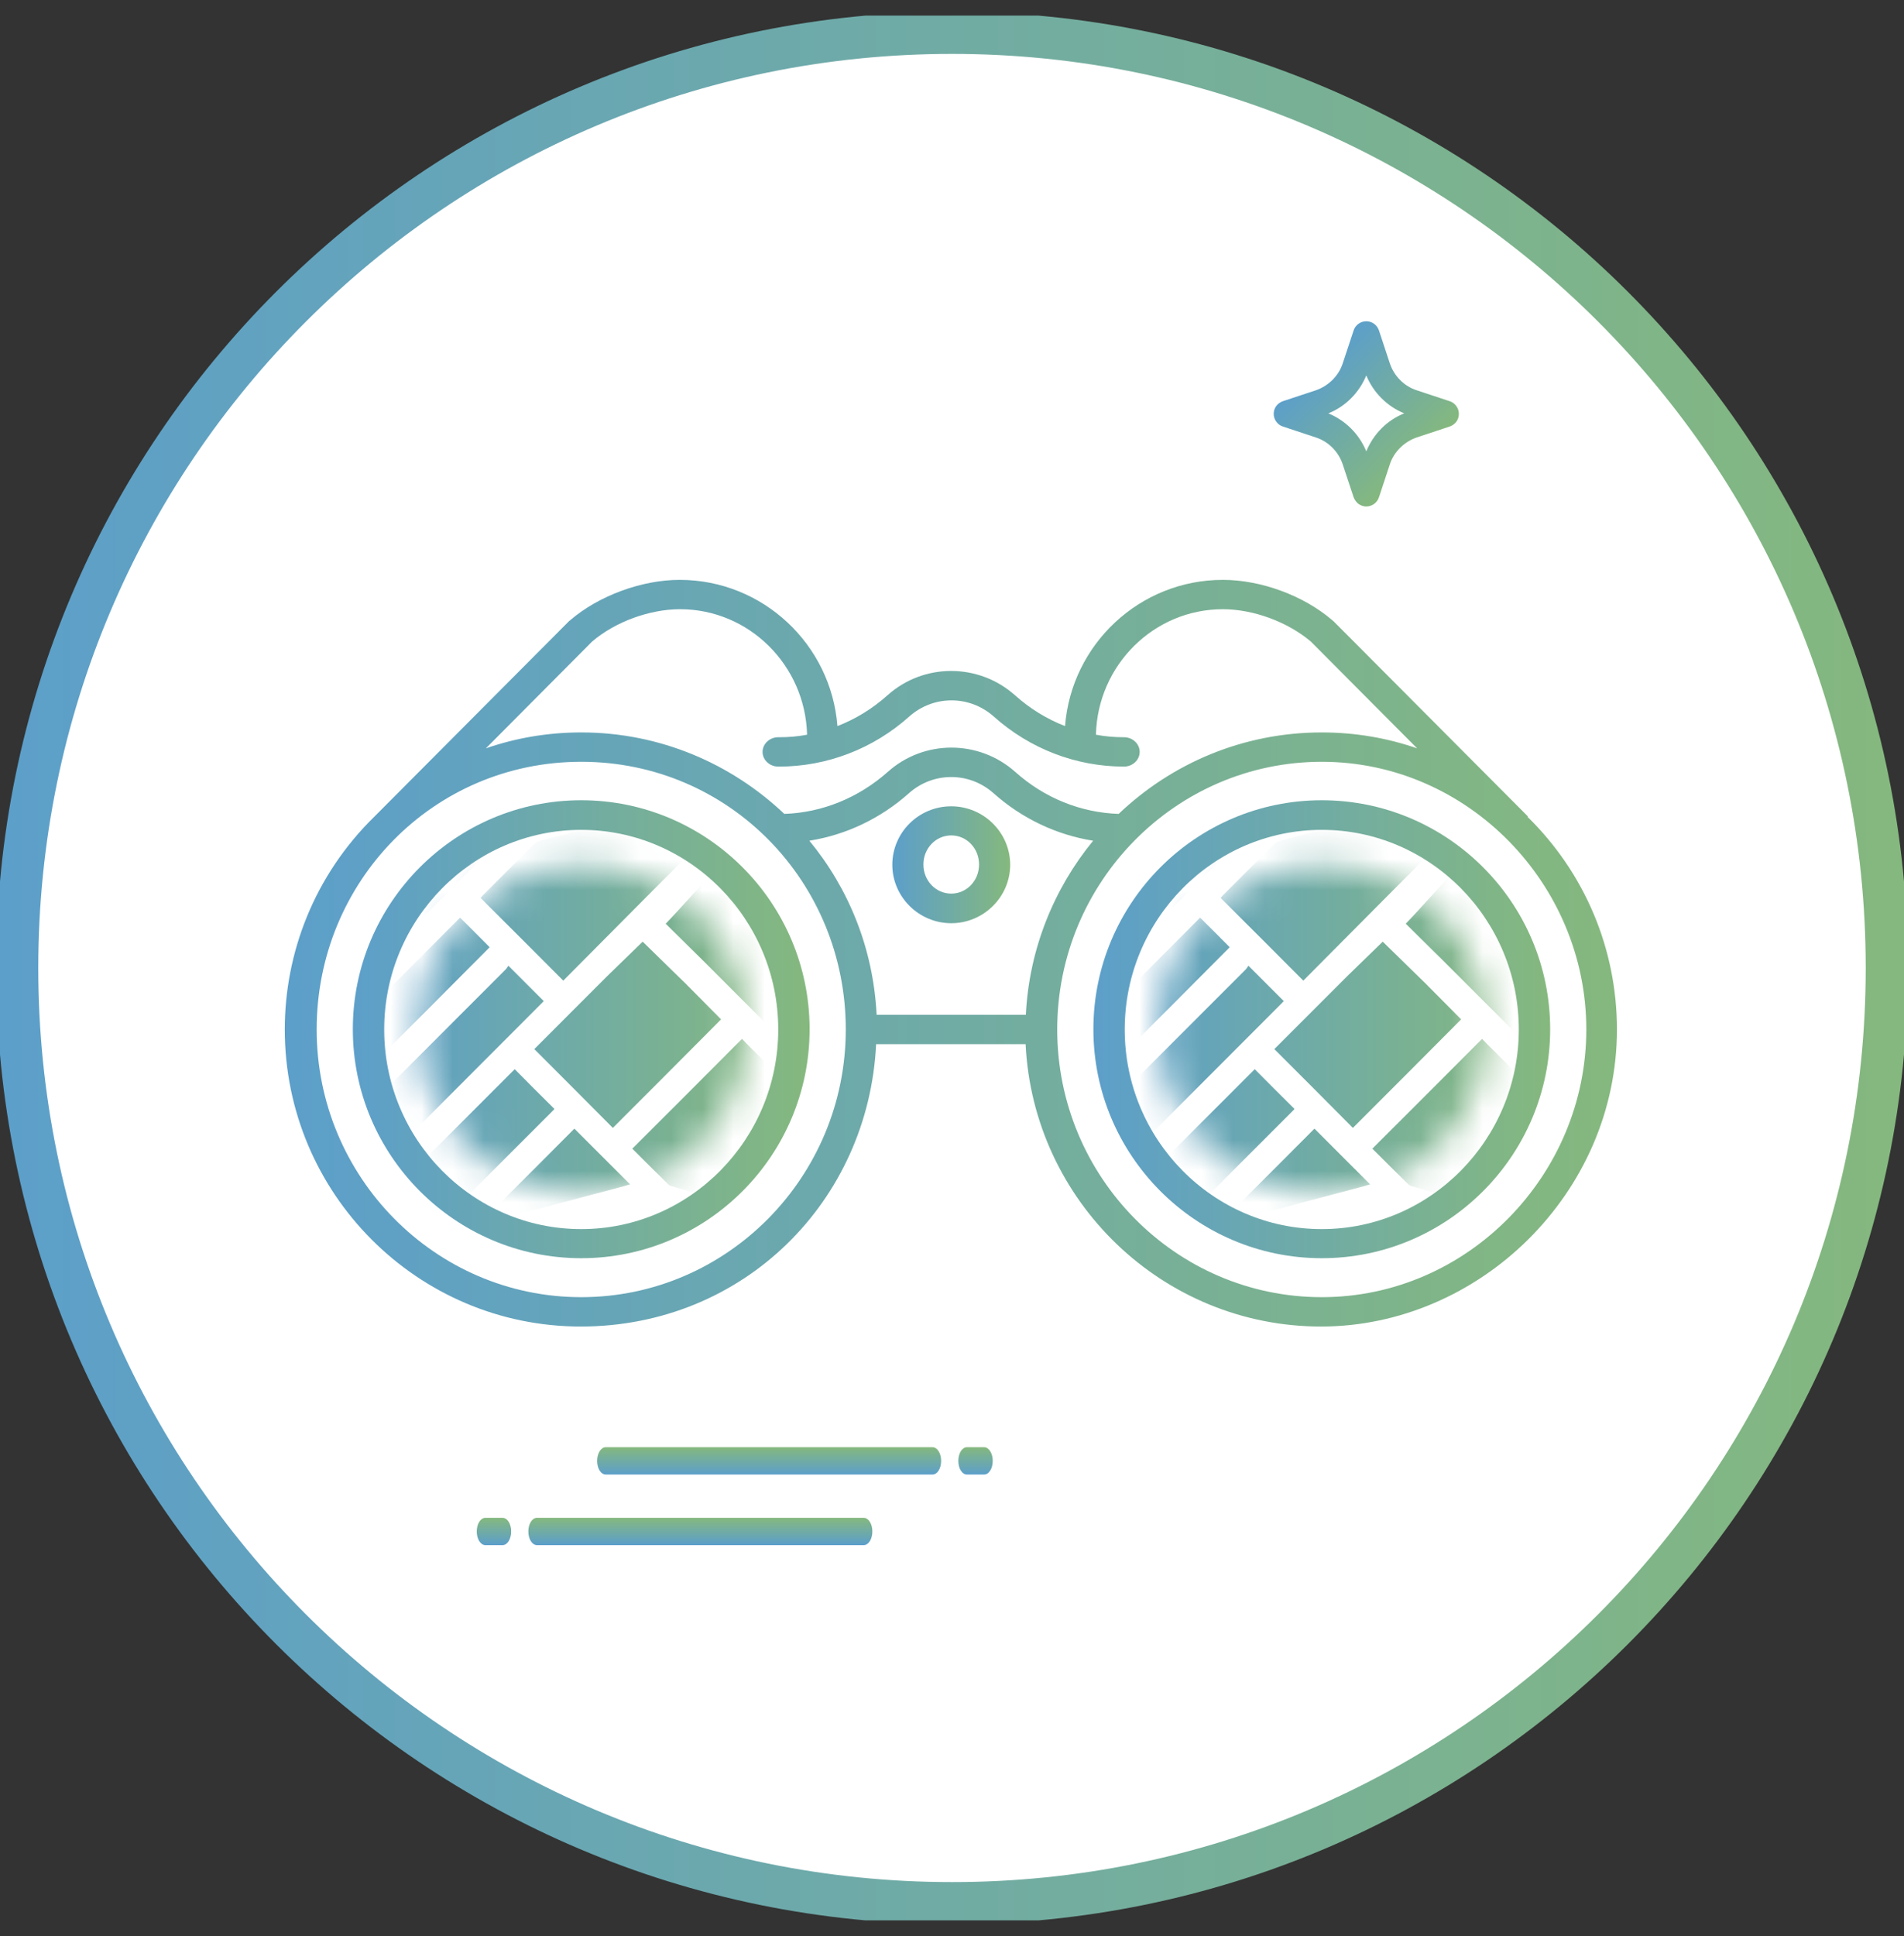
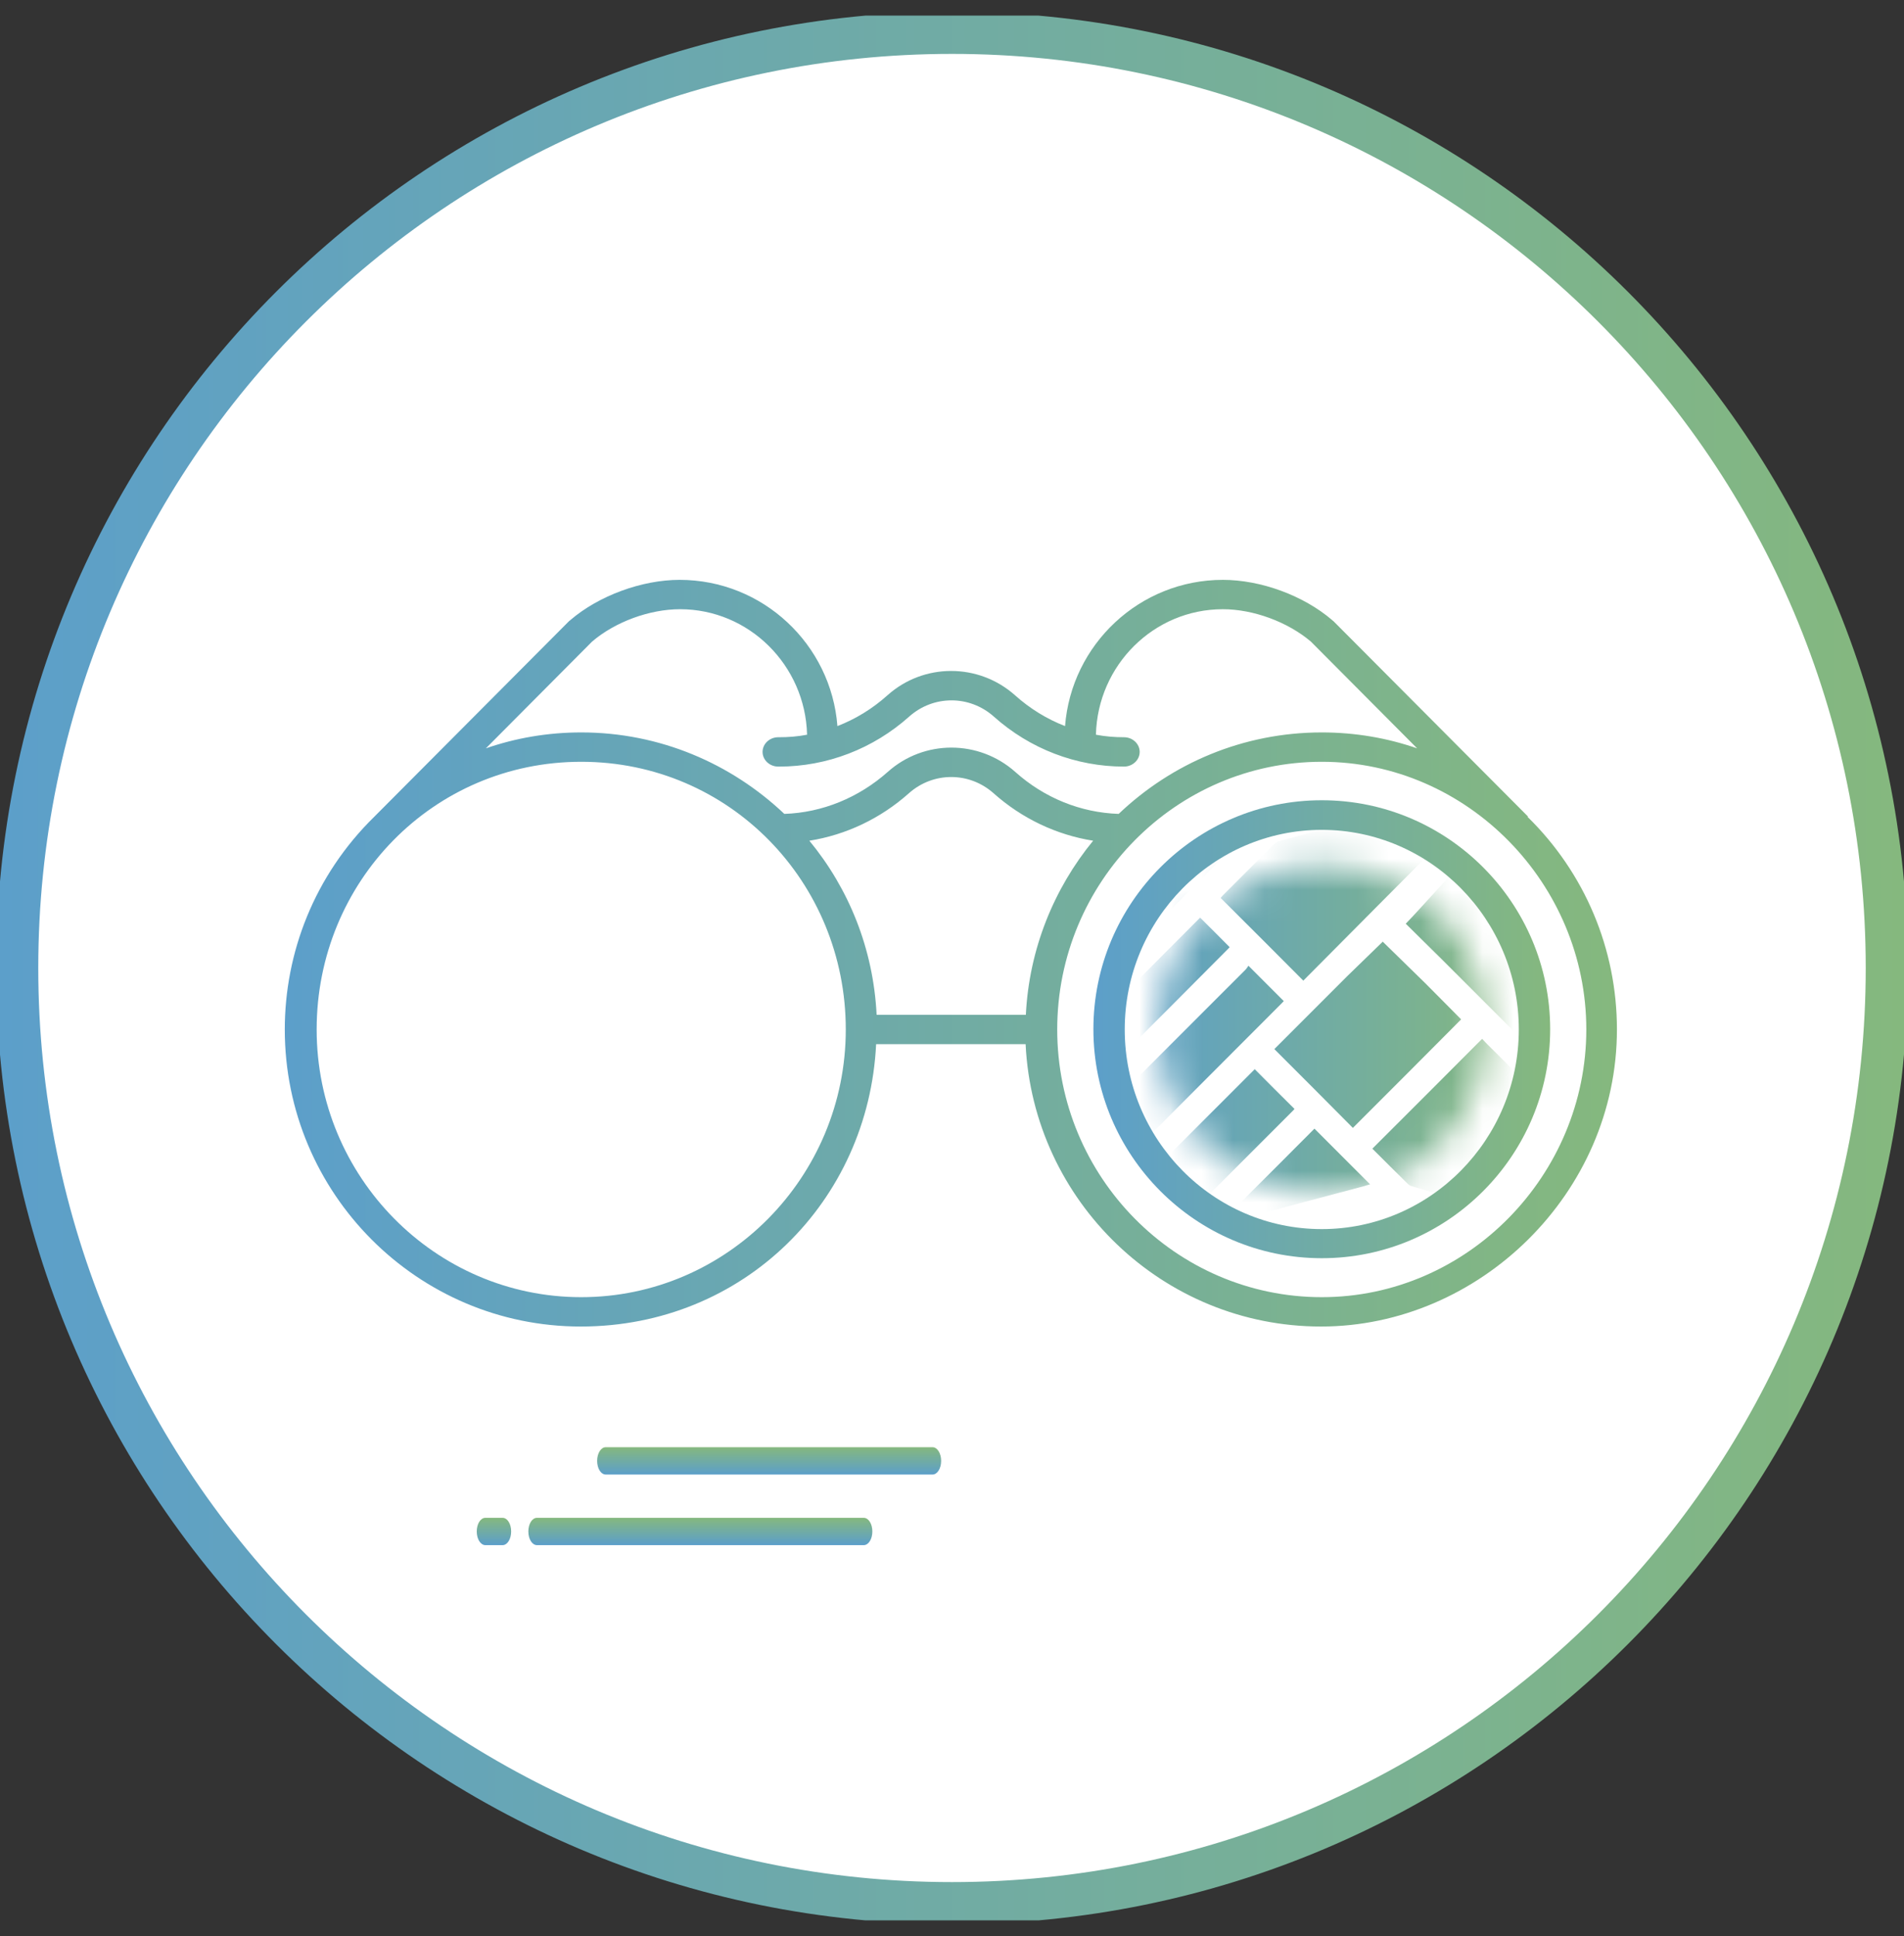
<svg xmlns="http://www.w3.org/2000/svg" width="61" height="62" viewBox="0 0 61 62" fill="none">
  <rect x="0" y="0" width="61" height="62" fill="#333333" stroke="none" />
  <g clip-path="url(#clip0_78_782)">
    <path d="M30.5 60.949C47.04 60.949 60.449 47.54 60.449 31C60.449 14.46 47.04 1.051 30.5 1.051C13.96 1.051 0.551 14.46 0.551 31C0.551 47.54 13.96 60.949 30.5 60.949Z" fill="white" />
    <path d="M30.5 60.949C47.04 60.949 60.449 47.54 60.449 31C60.449 14.46 47.04 1.051 30.5 1.051C13.96 1.051 0.551 14.46 0.551 31C0.551 47.54 13.96 60.949 30.5 60.949Z" stroke="url(#paint0_linear_78_782)" stroke-width="1.35" stroke-miterlimit="10" />
    <mask id="mask0_78_782" style="mask-type:luminance" maskUnits="userSpaceOnUse" x="13" y="27" width="11" height="12">
-       <path d="M18.661 38.228C21.57 38.228 23.928 35.87 23.928 32.961C23.928 30.052 21.57 27.694 18.661 27.694C15.752 27.694 13.394 30.052 13.394 32.961C13.394 35.87 15.752 38.228 18.661 38.228Z" fill="white" />
-     </mask>
+       </mask>
    <g mask="url(#mask0_78_782)">
      <path d="M20.841 25.992C20.995 26.041 21.149 26.098 21.303 26.146C21.814 26.3 22.332 26.446 22.826 26.6C22.575 26.851 18.313 31.13 18.046 31.405C17.178 30.53 16.287 29.647 15.396 28.755C15.404 28.747 15.436 28.715 15.461 28.683C16.012 28.131 16.555 27.589 17.106 27.038C17.154 26.989 17.219 26.948 17.284 26.932C18.386 26.632 19.488 26.341 20.59 26.049C20.639 26.033 20.687 26.017 20.728 26C20.76 26 20.793 26 20.833 26L20.841 25.992ZM11.976 37.507C11.976 37.507 12.017 37.474 12.033 37.458C13.808 35.675 15.59 33.901 17.365 32.118C17.389 32.094 17.405 32.07 17.422 32.062C17.049 31.689 16.684 31.324 16.287 30.927C16.263 30.959 16.239 31.008 16.198 31.049C14.853 32.394 13.508 33.739 12.163 35.084C12.098 35.149 12.033 35.206 11.968 35.27C11.968 36.016 11.968 36.761 11.968 37.507H11.976ZM11.976 26.09C11.976 27.71 11.976 29.331 11.976 30.943C11.993 30.927 12.009 30.919 12.025 30.903C13.265 29.663 14.505 28.423 15.744 27.183C15.761 27.167 15.777 27.143 15.801 27.11C15.761 27.094 15.736 27.086 15.704 27.078C14.772 26.803 13.848 26.535 12.916 26.26C12.617 26.171 12.325 26.073 12.025 25.984C11.928 25.984 11.976 26.057 11.976 26.09ZM11.976 34.047C11.976 34.047 12.033 34.006 12.049 33.982C13.248 32.783 14.448 31.583 15.639 30.384C15.663 30.36 15.68 30.335 15.688 30.335C15.371 30.02 15.064 29.703 14.739 29.387C13.824 30.303 12.9 31.235 11.968 32.167C11.968 32.791 11.968 33.423 11.968 34.047H11.976ZM24.982 38.965C24.982 37.499 24.982 36.024 24.982 34.557C24.982 34.509 24.949 34.452 24.917 34.419C24.593 34.087 24.261 33.763 23.928 33.431C23.872 33.374 23.815 33.309 23.774 33.269C22.591 34.452 21.433 35.619 20.258 36.786C20.63 37.158 21.019 37.547 21.408 37.928C21.441 37.961 21.497 37.985 21.538 37.993C22.04 38.147 22.551 38.293 23.053 38.447C23.685 38.633 24.326 38.819 24.966 39.006C24.966 38.981 24.974 38.973 24.974 38.965H24.982ZM17.122 33.601C17.956 34.436 18.799 35.278 19.634 36.121C20.784 34.971 21.951 33.804 23.102 32.645C22.721 32.264 21.951 31.486 21.951 31.486L20.59 30.157L19.447 31.267C19.447 31.267 17.884 32.831 17.122 33.593V33.601ZM22.535 30.773C23.353 31.591 24.172 32.41 24.99 33.228V33.107C24.99 31.77 24.99 30.433 24.99 29.088C24.99 28.504 24.99 27.921 24.99 27.337C24.99 27.281 24.99 27.232 24.917 27.208C24.577 27.11 24.236 27.005 23.896 26.908C23.864 26.9 23.807 26.908 23.782 26.924C23.418 27.281 21.684 29.225 21.327 29.582M12.86 38.033C13.435 38.204 14.01 38.374 14.586 38.544C14.675 38.568 14.723 38.56 14.796 38.487C15.761 37.523 16.725 36.559 17.689 35.594C17.721 35.562 17.746 35.538 17.762 35.513C17.332 35.084 16.903 34.663 16.49 34.241C15.242 35.489 13.994 36.737 12.738 37.993C12.779 38.009 12.819 38.025 12.86 38.033ZM15.68 38.86C15.793 38.892 15.915 38.941 16.044 38.965C16.125 38.981 16.222 38.99 16.303 38.965C17.535 38.641 18.767 38.309 19.998 37.985C20.063 37.969 20.12 37.944 20.185 37.928C19.577 37.32 18.985 36.729 18.402 36.145C17.495 37.053 16.595 37.961 15.688 38.86H15.68Z" fill="url(#paint1_linear_78_782)" />
    </g>
    <mask id="mask1_78_782" style="mask-type:luminance" maskUnits="userSpaceOnUse" x="37" y="27" width="11" height="12">
      <path d="M42.371 38.228C45.28 38.228 47.638 35.87 47.638 32.961C47.638 30.052 45.28 27.694 42.371 27.694C39.462 27.694 37.104 30.052 37.104 32.961C37.104 35.87 39.462 38.228 42.371 38.228Z" fill="white" />
    </mask>
    <g mask="url(#mask1_78_782)">
      <path d="M44.551 25.992C44.705 26.041 44.859 26.098 45.013 26.146C45.523 26.3 46.042 26.446 46.536 26.6C46.285 26.851 42.023 31.13 41.755 31.405C40.888 30.53 39.997 29.647 39.105 28.755C39.114 28.747 39.146 28.715 39.17 28.683C39.721 28.131 40.264 27.589 40.815 27.038C40.864 26.989 40.929 26.948 40.993 26.932C42.096 26.632 43.197 26.341 44.3 26.049C44.348 26.033 44.397 26.017 44.437 26C44.47 26 44.502 26 44.543 26L44.551 25.992ZM35.686 37.507C35.686 37.507 35.727 37.474 35.743 37.458C37.517 35.675 39.3 33.901 41.075 32.118C41.099 32.094 41.115 32.07 41.131 32.062C40.758 31.689 40.394 31.324 39.997 30.927C39.972 30.959 39.948 31.008 39.908 31.049C38.563 32.394 37.218 33.739 35.872 35.084C35.807 35.149 35.743 35.206 35.678 35.27C35.678 36.016 35.678 36.761 35.678 37.507H35.686ZM35.686 26.09C35.686 27.71 35.686 29.331 35.686 30.943C35.702 30.927 35.718 30.919 35.735 30.903C36.974 29.663 38.214 28.423 39.454 27.183C39.47 27.167 39.486 27.143 39.511 27.11C39.47 27.094 39.446 27.086 39.413 27.078C38.481 26.803 37.558 26.535 36.626 26.26C36.326 26.171 36.034 26.073 35.735 25.984C35.637 25.984 35.686 26.057 35.686 26.09ZM35.686 34.047C35.686 34.047 35.743 34.006 35.759 33.982C36.958 32.783 38.157 31.583 39.349 30.384C39.373 30.36 39.389 30.335 39.397 30.335C39.081 30.02 38.773 29.703 38.449 29.387C37.533 30.303 36.61 31.235 35.678 32.167C35.678 32.791 35.678 33.423 35.678 34.047H35.686ZM48.691 38.965C48.691 37.499 48.691 36.024 48.691 34.557C48.691 34.509 48.659 34.452 48.627 34.419C48.303 34.087 47.97 33.763 47.638 33.431C47.581 33.374 47.525 33.309 47.484 33.269C46.301 34.452 45.142 35.619 43.967 36.786C44.34 37.158 44.729 37.547 45.118 37.928C45.15 37.961 45.207 37.985 45.248 37.993C45.75 38.147 46.261 38.293 46.763 38.447C47.395 38.633 48.035 38.819 48.675 39.006C48.675 38.981 48.683 38.973 48.683 38.965H48.691ZM40.831 33.601C41.666 34.436 42.509 35.278 43.343 36.121C44.494 34.971 45.661 33.804 46.812 32.645C46.431 32.264 45.661 31.486 45.661 31.486L44.3 30.157L43.157 31.267C43.157 31.267 41.593 32.831 40.831 33.593V33.601ZM46.244 30.773C47.063 31.591 47.881 32.41 48.7 33.228V33.107C48.7 31.77 48.7 30.433 48.7 29.088C48.7 28.504 48.7 27.921 48.7 27.337C48.7 27.281 48.7 27.232 48.627 27.208C48.286 27.11 47.946 27.005 47.606 26.908C47.573 26.9 47.517 26.908 47.492 26.924C47.127 27.281 45.394 29.225 45.037 29.582M36.569 38.033C37.145 38.204 37.72 38.374 38.295 38.544C38.384 38.568 38.433 38.56 38.506 38.487C39.47 37.523 40.434 36.559 41.399 35.594C41.431 35.562 41.455 35.538 41.472 35.513C41.042 35.084 40.613 34.663 40.199 34.241C38.952 35.489 37.704 36.737 36.448 37.993C36.488 38.009 36.529 38.025 36.569 38.033ZM39.389 38.86C39.502 38.892 39.624 38.941 39.754 38.965C39.835 38.981 39.932 38.99 40.013 38.965C41.245 38.641 42.476 38.309 43.708 37.985C43.773 37.969 43.83 37.944 43.894 37.928C43.287 37.32 42.695 36.729 42.112 36.145C41.204 37.053 40.305 37.961 39.397 38.86H39.389Z" fill="url(#paint2_linear_78_782)" />
    </g>
-     <path d="M18.621 25.628C14.586 25.628 11.304 28.918 11.304 32.961C11.304 37.004 14.586 40.294 18.621 40.294C22.656 40.294 25.938 37.004 25.938 32.961C25.938 28.918 22.656 25.628 18.621 25.628ZM18.621 39.362C15.137 39.362 12.309 36.494 12.309 32.969C12.309 29.444 15.145 26.576 18.621 26.576C22.097 26.576 24.933 29.444 24.933 32.969C24.933 36.494 22.097 39.362 18.621 39.362Z" fill="url(#paint3_linear_78_782)" />
    <path d="M42.347 25.628C38.311 25.628 35.03 28.918 35.03 32.961C35.03 37.004 38.311 40.294 42.347 40.294C46.382 40.294 49.664 37.004 49.664 32.961C49.664 28.918 46.382 25.628 42.347 25.628ZM42.347 39.362C38.862 39.362 36.034 36.494 36.034 32.969C36.034 29.444 38.87 26.576 42.347 26.576C45.823 26.576 48.659 29.444 48.659 32.969C48.659 36.494 45.823 39.362 42.347 39.362Z" fill="url(#paint4_linear_78_782)" />
-     <path d="M30.476 25.822C29.43 25.822 28.588 26.665 28.588 27.694C28.588 28.723 29.439 29.566 30.476 29.566C31.513 29.566 32.364 28.723 32.364 27.694C32.364 26.665 31.513 25.822 30.476 25.822ZM30.476 28.618C29.981 28.618 29.584 28.204 29.584 27.686C29.584 27.167 29.981 26.754 30.476 26.754C30.97 26.754 31.367 27.167 31.367 27.686C31.367 28.204 30.97 28.618 30.476 28.618Z" fill="url(#paint5_linear_78_782)" />
    <path d="M48.959 26.154L42.711 19.883C42.711 19.883 42.703 19.883 42.695 19.875C42.695 19.875 42.687 19.866 42.679 19.858C41.763 19.072 40.394 18.57 39.178 18.57C36.513 18.57 34.325 20.636 34.122 23.253C33.539 23.027 32.996 22.694 32.518 22.265C31.351 21.228 29.593 21.228 28.434 22.265C27.956 22.694 27.413 23.027 26.829 23.253C26.627 20.636 24.439 18.57 21.773 18.57C20.558 18.57 19.18 19.08 18.273 19.858C18.273 19.858 18.264 19.866 18.256 19.875C18.256 19.875 18.248 19.875 18.24 19.883L11.993 26.154C10.064 28.042 9.124 30.522 9.124 32.969C9.124 38.22 13.378 42.482 18.605 42.482C23.831 42.482 27.826 38.463 28.069 33.439H32.858C33.101 38.471 37.258 42.482 42.322 42.482C47.387 42.482 51.803 38.212 51.803 32.969C51.803 30.392 50.774 27.953 48.934 26.154H48.959ZM25.857 23.529C25.565 23.586 25.265 23.61 24.957 23.61H24.933C24.658 23.61 24.431 23.821 24.431 24.08C24.431 24.339 24.658 24.55 24.933 24.55H24.957C26.489 24.55 27.972 23.983 29.131 22.946C29.909 22.257 31.059 22.257 31.837 22.946C32.996 23.983 34.479 24.55 36.01 24.55C36.286 24.55 36.513 24.339 36.513 24.08C36.513 23.821 36.286 23.61 36.01 23.61C35.71 23.61 35.41 23.586 35.111 23.529C35.167 21.301 36.966 19.51 39.178 19.51C40.151 19.51 41.253 19.915 41.998 20.547L45.402 23.966C44.445 23.634 43.416 23.456 42.347 23.456C39.827 23.456 37.542 24.445 35.84 26.065C34.624 26.025 33.458 25.555 32.526 24.72C31.359 23.683 29.601 23.683 28.442 24.72C27.51 25.547 26.343 26.025 25.128 26.065C23.426 24.453 21.141 23.456 18.621 23.456C17.551 23.456 16.522 23.634 15.566 23.966L18.969 20.547C19.707 19.915 20.809 19.51 21.789 19.51C23.993 19.51 25.8 21.301 25.857 23.529ZM32.874 32.499H28.085C27.98 30.384 27.194 28.456 25.93 26.924C27.105 26.738 28.215 26.211 29.122 25.401C29.9 24.712 31.051 24.712 31.829 25.401C32.736 26.211 33.847 26.738 35.022 26.924C33.766 28.456 32.971 30.392 32.866 32.499H32.874ZM18.621 41.542C13.945 41.542 10.145 37.693 10.145 32.969C10.145 28.245 13.873 24.396 18.621 24.396C23.369 24.396 27.097 28.245 27.097 32.969C27.097 37.693 23.296 41.542 18.621 41.542ZM42.347 41.542C37.671 41.542 33.871 37.693 33.871 32.969C33.871 28.245 37.671 24.396 42.347 24.396C47.022 24.396 50.822 28.31 50.822 32.969C50.822 37.628 47.022 41.542 42.347 41.542Z" fill="url(#paint6_linear_78_782)" />
-     <path d="M30.703 46.785C30.703 47.028 30.824 47.222 30.978 47.222H31.529C31.683 47.222 31.805 47.028 31.805 46.785C31.805 46.542 31.683 46.347 31.529 46.347H30.978C30.824 46.347 30.703 46.542 30.703 46.785Z" fill="url(#paint7_linear_78_782)" />
    <path d="M19.131 46.785C19.131 47.028 19.253 47.222 19.407 47.222H29.876C30.03 47.222 30.152 47.028 30.152 46.785C30.152 46.542 30.03 46.347 29.876 46.347H19.407C19.253 46.347 19.131 46.542 19.131 46.785Z" fill="url(#paint8_linear_78_782)" />
    <path d="M15.274 49.045C15.274 49.289 15.396 49.483 15.55 49.483H16.101C16.255 49.483 16.376 49.289 16.376 49.045C16.376 48.802 16.255 48.608 16.101 48.608H15.55C15.396 48.608 15.274 48.802 15.274 49.045Z" fill="url(#paint9_linear_78_782)" />
    <path d="M16.927 49.045C16.927 49.289 17.049 49.483 17.203 49.483H27.672C27.826 49.483 27.948 49.289 27.948 49.045C27.948 48.802 27.826 48.608 27.672 48.608H17.203C17.049 48.608 16.927 48.802 16.927 49.045Z" fill="url(#paint10_linear_78_782)" />
-     <path d="M43.473 16.09C43.424 16.042 43.392 15.985 43.368 15.928L43.019 14.875C42.882 14.462 42.557 14.137 42.152 14.008L41.099 13.659C40.929 13.603 40.807 13.441 40.807 13.254C40.807 13.068 40.921 12.914 41.099 12.849L42.152 12.501C42.557 12.363 42.89 12.039 43.019 11.634L43.368 10.58C43.424 10.41 43.587 10.289 43.773 10.289C43.959 10.289 44.113 10.402 44.178 10.58L44.526 11.634C44.664 12.047 44.988 12.371 45.394 12.501L46.447 12.849C46.617 12.906 46.739 13.068 46.739 13.254C46.739 13.441 46.625 13.595 46.447 13.659L45.394 14.008C44.988 14.146 44.656 14.47 44.526 14.875L44.178 15.928C44.121 16.098 43.959 16.22 43.773 16.22C43.659 16.22 43.554 16.171 43.473 16.098V16.09ZM43.773 12.023C43.546 12.574 43.108 13.019 42.557 13.238C43.108 13.465 43.546 13.902 43.773 14.454C44 13.902 44.437 13.457 44.988 13.238C44.437 13.011 44 12.574 43.773 12.023Z" fill="url(#paint11_linear_78_782)" />
  </g>
  <defs>
    <linearGradient id="paint0_linear_78_782" x1="-1.46471e-05" y1="31" x2="61" y2="31" gradientUnits="userSpaceOnUse">
      <stop stop-color="#5C9FCA" />
      <stop offset="1" stop-color="#85B87E" />
    </linearGradient>
    <linearGradient id="paint1_linear_78_782" x1="11.968" y1="32.499" x2="24.982" y2="32.499" gradientUnits="userSpaceOnUse">
      <stop stop-color="#5C9FCA" />
      <stop offset="1" stop-color="#85B87E" />
    </linearGradient>
    <linearGradient id="paint2_linear_78_782" x1="35.678" y1="32.499" x2="48.691" y2="32.499" gradientUnits="userSpaceOnUse">
      <stop stop-color="#5C9FCA" />
      <stop offset="1" stop-color="#85B87E" />
    </linearGradient>
    <linearGradient id="paint3_linear_78_782" x1="11.304" y1="32.969" x2="25.938" y2="32.969" gradientUnits="userSpaceOnUse">
      <stop stop-color="#5C9FCA" />
      <stop offset="1" stop-color="#85B87E" />
    </linearGradient>
    <linearGradient id="paint4_linear_78_782" x1="35.03" y1="32.969" x2="49.664" y2="32.969" gradientUnits="userSpaceOnUse">
      <stop stop-color="#5C9FCA" />
      <stop offset="1" stop-color="#85B87E" />
    </linearGradient>
    <linearGradient id="paint5_linear_78_782" x1="28.58" y1="27.686" x2="32.364" y2="27.686" gradientUnits="userSpaceOnUse">
      <stop stop-color="#5C9FCA" />
      <stop offset="1" stop-color="#85B87E" />
    </linearGradient>
    <linearGradient id="paint6_linear_78_782" x1="9.14" y1="30.522" x2="51.827" y2="30.522" gradientUnits="userSpaceOnUse">
      <stop stop-color="#5C9FCA" />
      <stop offset="1" stop-color="#85B87E" />
    </linearGradient>
    <linearGradient id="paint7_linear_78_782" x1="31.254" y1="47.222" x2="31.254" y2="46.347" gradientUnits="userSpaceOnUse">
      <stop stop-color="#5C9FCA" />
      <stop offset="1" stop-color="#85B87E" />
    </linearGradient>
    <linearGradient id="paint8_linear_78_782" x1="24.642" y1="47.222" x2="24.642" y2="46.347" gradientUnits="userSpaceOnUse">
      <stop stop-color="#5C9FCA" />
      <stop offset="1" stop-color="#85B87E" />
    </linearGradient>
    <linearGradient id="paint9_linear_78_782" x1="15.817" y1="49.475" x2="15.817" y2="48.608" gradientUnits="userSpaceOnUse">
      <stop stop-color="#5C9FCA" />
      <stop offset="1" stop-color="#85B87E" />
    </linearGradient>
    <linearGradient id="paint10_linear_78_782" x1="22.437" y1="49.475" x2="22.437" y2="48.608" gradientUnits="userSpaceOnUse">
      <stop stop-color="#5C9FCA" />
      <stop offset="1" stop-color="#85B87E" />
    </linearGradient>
    <linearGradient id="paint11_linear_78_782" x1="42.211" y1="11.668" x2="45.35" y2="14.808" gradientUnits="userSpaceOnUse">
      <stop stop-color="#5C9FCA" />
      <stop offset="1" stop-color="#85B87E" />
    </linearGradient>
    <clipPath id="clip0_78_782">
      <rect width="61" height="61" fill="white" transform="translate(0 0.5)" />
    </clipPath>
  </defs>
</svg>